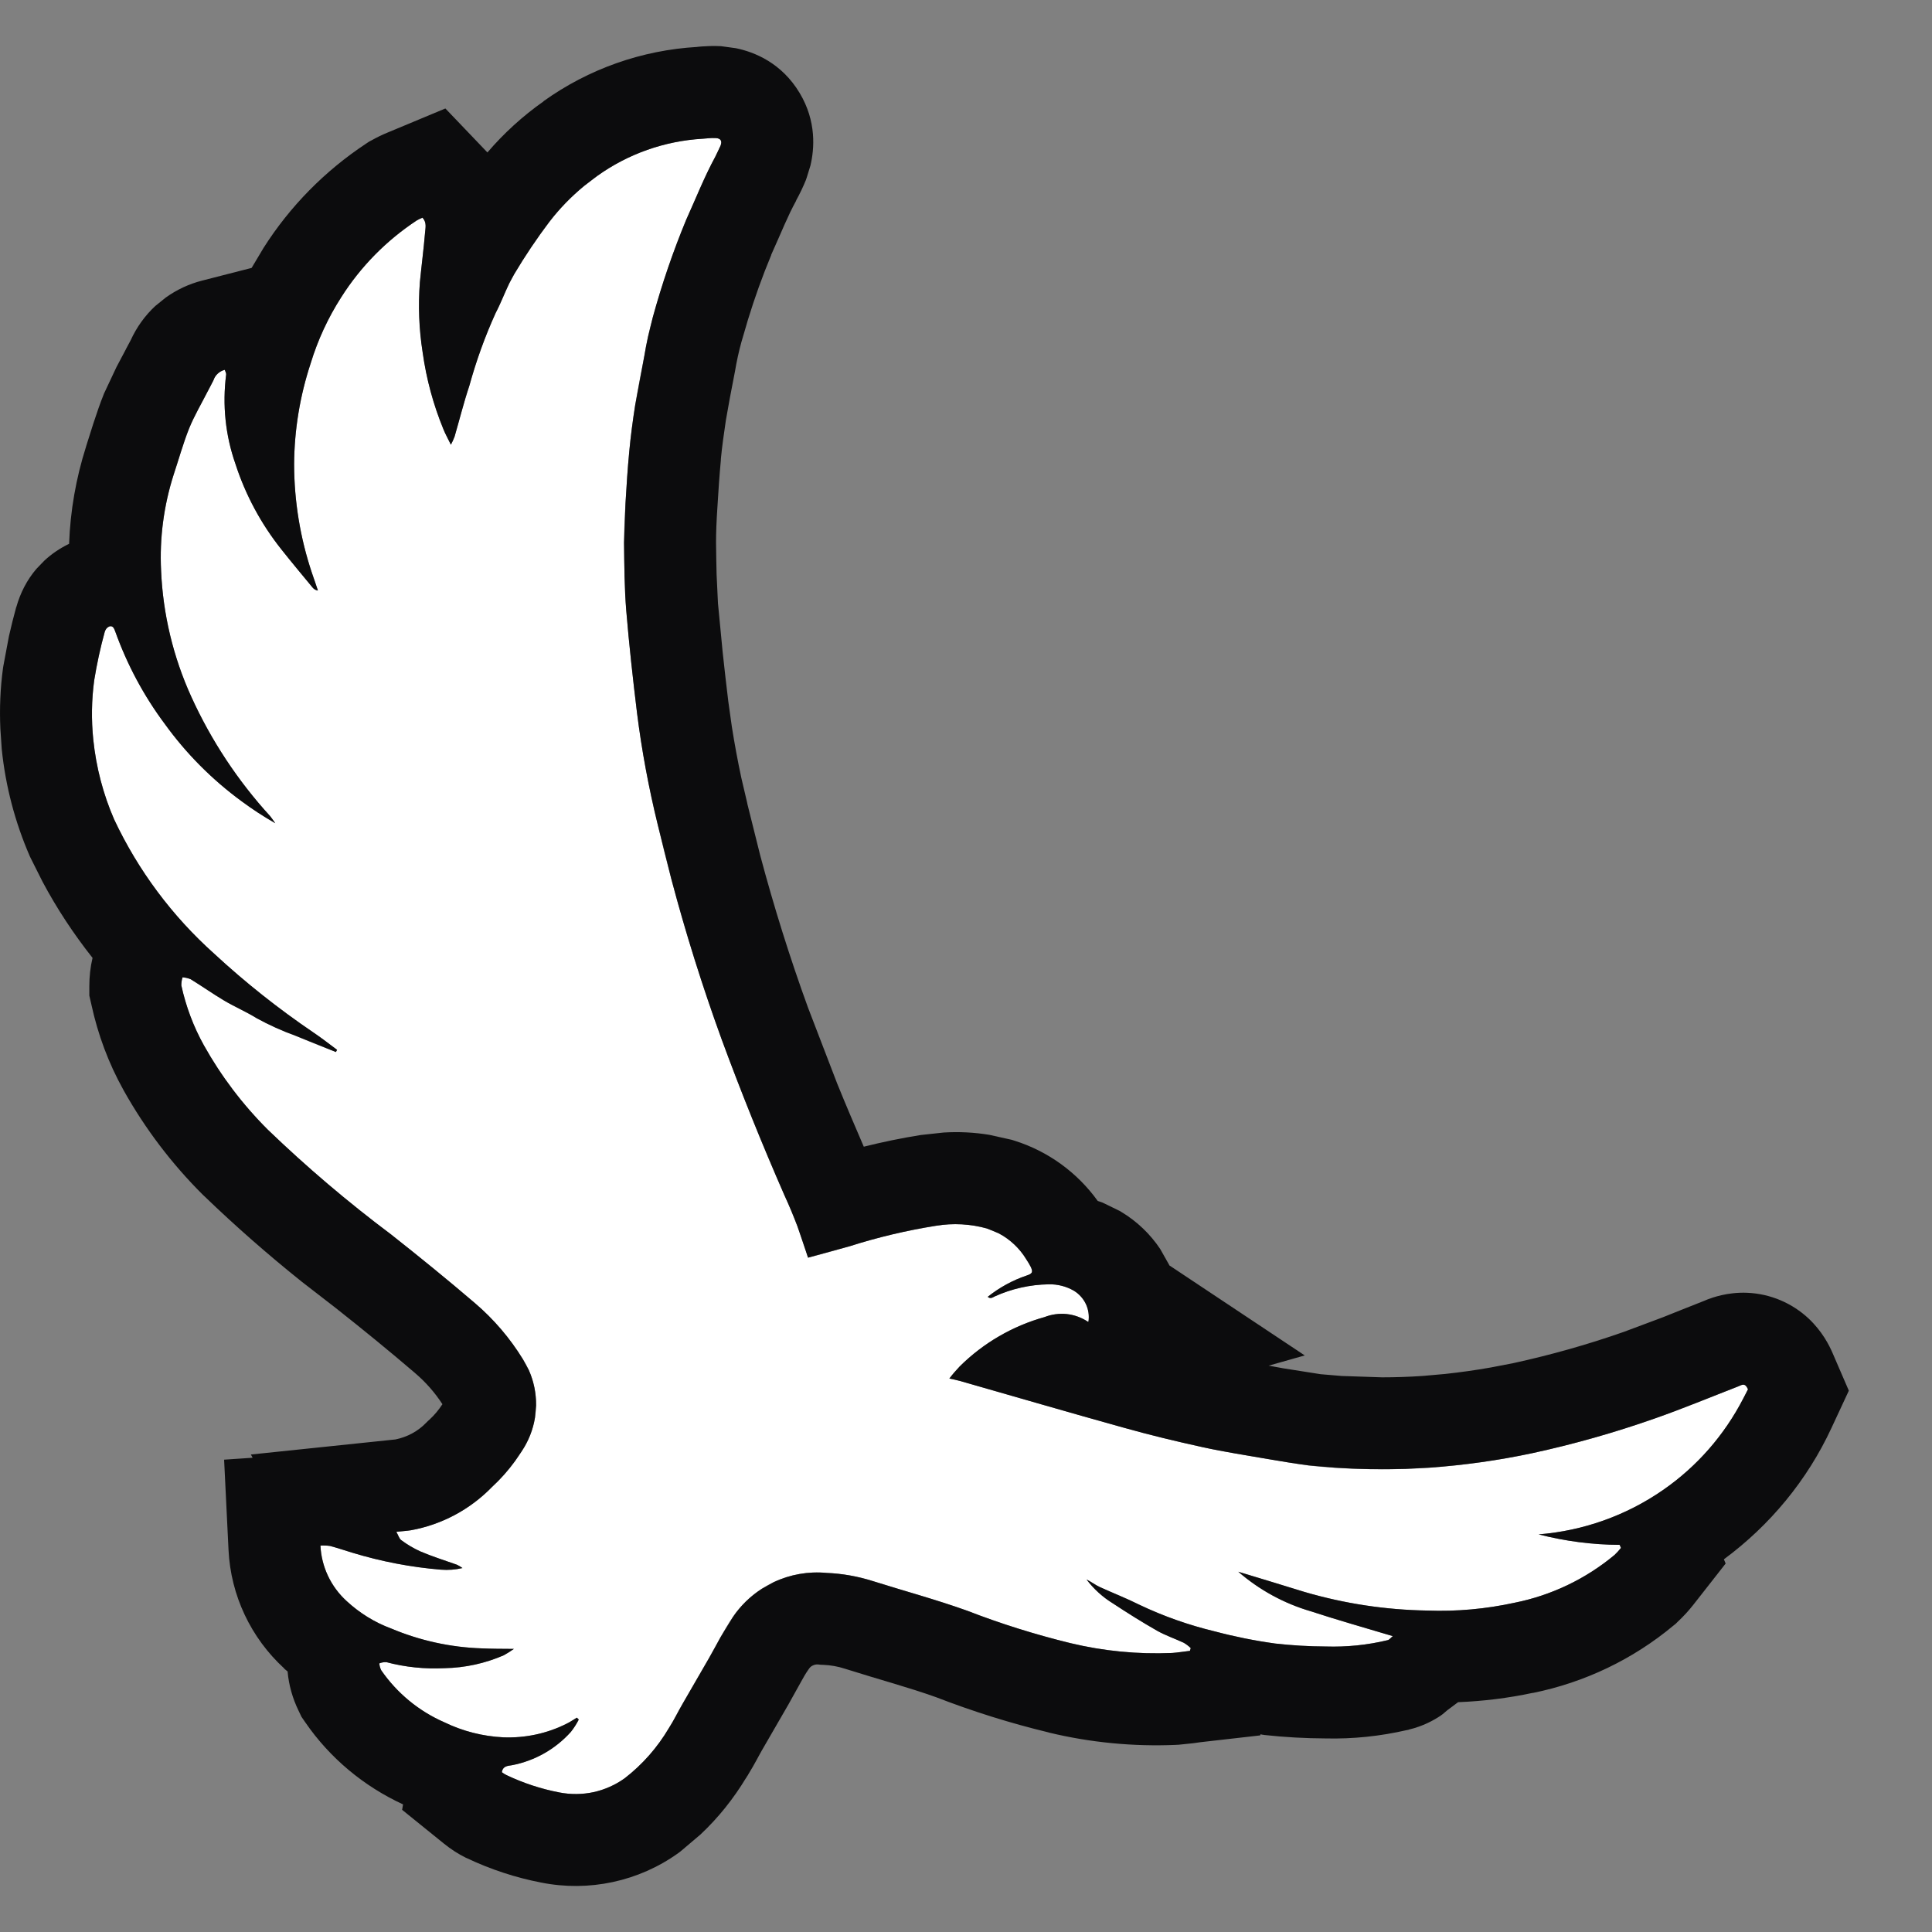
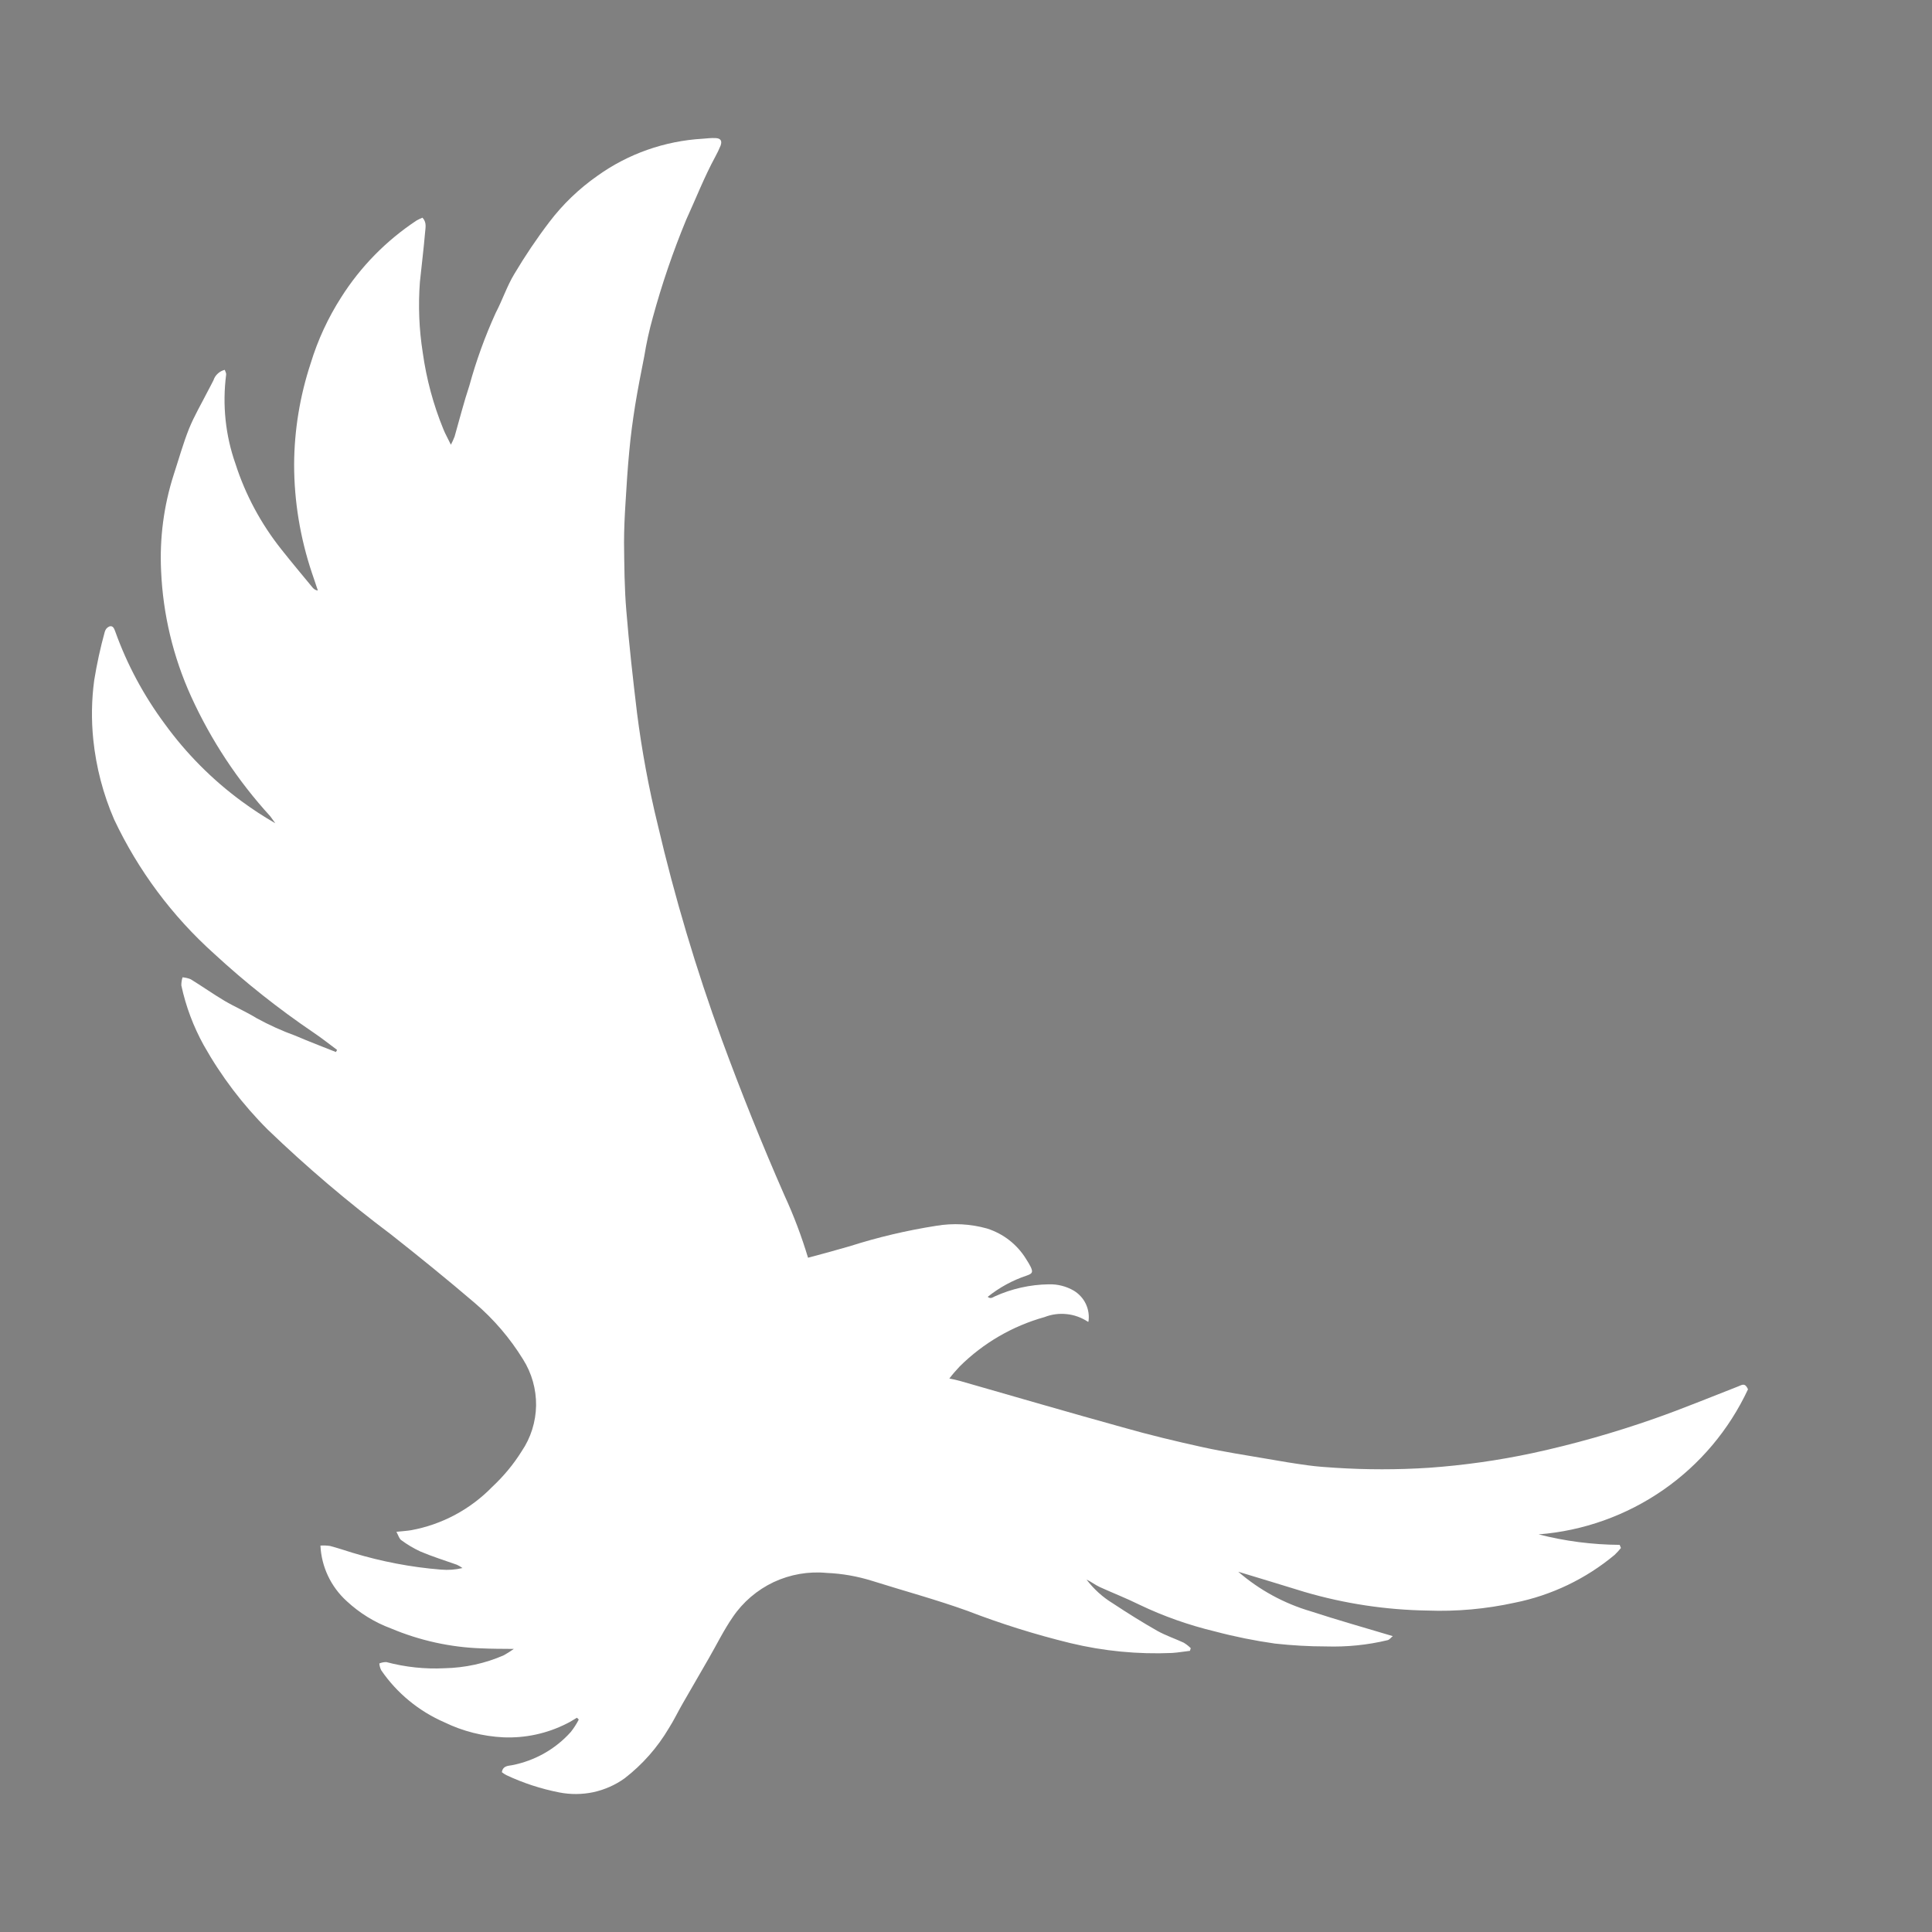
<svg xmlns="http://www.w3.org/2000/svg" width="21" height="21" viewBox="0 0 21 21" fill="none">
  <rect x="0" y="0" width="21" height="21" fill="#808080" stroke="none" />
  <path d="M19 15.101C18.968 15.027 18.934 15.053 18.895 15.069C18.591 15.187 18.29 15.312 17.982 15.42C17.548 15.572 17.106 15.698 16.657 15.795C16.287 15.874 15.911 15.927 15.534 15.954C15.193 15.976 14.851 15.976 14.51 15.954C14.414 15.948 14.316 15.941 14.22 15.928C14.072 15.908 13.925 15.884 13.779 15.858C13.545 15.818 13.309 15.782 13.076 15.731C12.784 15.667 12.493 15.597 12.205 15.515C11.613 15.351 11.024 15.179 10.434 15.01C10.396 14.999 10.357 14.992 10.319 14.984C10.354 14.938 10.392 14.894 10.432 14.852C10.688 14.598 11.006 14.413 11.354 14.316C11.431 14.286 11.513 14.275 11.595 14.284C11.677 14.292 11.755 14.321 11.824 14.366C11.824 14.366 11.828 14.366 11.831 14.366C11.841 14.301 11.831 14.234 11.803 14.174C11.775 14.114 11.729 14.064 11.672 14.029C11.589 13.981 11.495 13.957 11.399 13.96C11.196 13.963 10.996 14.008 10.811 14.092C10.79 14.102 10.767 14.122 10.736 14.096C10.862 13.995 11.006 13.916 11.16 13.865C11.221 13.844 11.23 13.829 11.204 13.772C11.19 13.743 11.173 13.716 11.155 13.688C11.058 13.528 10.906 13.409 10.727 13.353C10.548 13.303 10.36 13.293 10.176 13.324C9.857 13.374 9.543 13.448 9.236 13.546C9.085 13.59 8.934 13.631 8.783 13.671C8.713 13.439 8.628 13.213 8.527 12.994C8.282 12.436 8.055 11.87 7.845 11.298C7.566 10.534 7.334 9.754 7.149 8.963C7.051 8.562 6.976 8.157 6.924 7.748C6.88 7.38 6.838 7.01 6.808 6.639C6.787 6.393 6.786 6.145 6.783 5.898C6.783 5.754 6.79 5.61 6.799 5.467C6.81 5.279 6.822 5.092 6.84 4.904C6.855 4.736 6.878 4.57 6.904 4.404C6.933 4.228 6.968 4.048 7.003 3.872C7.026 3.73 7.057 3.589 7.096 3.45C7.194 3.09 7.315 2.736 7.458 2.39C7.563 2.161 7.654 1.926 7.775 1.703C7.796 1.665 7.815 1.625 7.832 1.584C7.851 1.533 7.835 1.504 7.781 1.501C7.727 1.498 7.685 1.505 7.637 1.508C7.224 1.532 6.826 1.672 6.491 1.913C6.293 2.052 6.118 2.22 5.972 2.412C5.834 2.593 5.707 2.782 5.591 2.977C5.511 3.109 5.461 3.262 5.388 3.401C5.272 3.656 5.176 3.921 5.102 4.191C5.041 4.374 4.994 4.562 4.941 4.746C4.929 4.776 4.916 4.806 4.901 4.834C4.868 4.765 4.84 4.717 4.82 4.667C4.71 4.399 4.635 4.119 4.595 3.832C4.555 3.579 4.545 3.322 4.564 3.067C4.582 2.888 4.605 2.71 4.62 2.531C4.624 2.477 4.641 2.418 4.592 2.366C4.57 2.375 4.549 2.385 4.529 2.396C4.199 2.614 3.92 2.898 3.709 3.231C3.566 3.454 3.454 3.696 3.377 3.949C3.26 4.304 3.199 4.674 3.197 5.047C3.197 5.448 3.263 5.846 3.39 6.226C3.412 6.291 3.434 6.354 3.455 6.419C3.433 6.416 3.413 6.405 3.399 6.388C3.284 6.249 3.168 6.11 3.057 5.97C2.837 5.693 2.668 5.379 2.56 5.043C2.45 4.732 2.416 4.4 2.458 4.073C2.461 4.057 2.449 4.039 2.443 4.02C2.415 4.027 2.388 4.041 2.367 4.061C2.345 4.081 2.329 4.106 2.32 4.134C2.301 4.173 2.279 4.212 2.259 4.251C2.19 4.387 2.112 4.519 2.055 4.659C1.99 4.822 1.943 4.992 1.888 5.16C1.78 5.497 1.734 5.85 1.751 6.203C1.771 6.676 1.882 7.141 2.078 7.572C2.295 8.048 2.585 8.487 2.938 8.873C2.957 8.898 2.975 8.923 2.992 8.948C2.866 8.876 2.744 8.796 2.627 8.71C2.307 8.475 2.025 8.191 1.792 7.87C1.564 7.563 1.382 7.225 1.253 6.865C1.241 6.833 1.229 6.797 1.189 6.809C1.177 6.814 1.166 6.822 1.157 6.832C1.149 6.842 1.143 6.854 1.139 6.867C1.091 7.04 1.053 7.216 1.024 7.394C0.995 7.608 0.992 7.825 1.014 8.04C1.045 8.339 1.121 8.632 1.241 8.908C1.502 9.461 1.871 9.957 2.328 10.367C2.666 10.679 3.028 10.966 3.41 11.225C3.498 11.284 3.58 11.35 3.664 11.412C3.66 11.421 3.655 11.428 3.651 11.435C3.505 11.377 3.358 11.321 3.214 11.259C3.067 11.206 2.924 11.141 2.787 11.066C2.674 10.996 2.551 10.944 2.438 10.877C2.314 10.803 2.195 10.719 2.073 10.644C2.044 10.632 2.015 10.626 1.984 10.623C1.975 10.652 1.971 10.682 1.971 10.711C2.02 10.939 2.102 11.158 2.215 11.362C2.404 11.698 2.638 12.007 2.912 12.28C3.334 12.686 3.781 13.066 4.25 13.418C4.559 13.662 4.864 13.909 5.162 14.164C5.367 14.339 5.544 14.546 5.685 14.775C5.78 14.925 5.829 15.1 5.827 15.277C5.824 15.455 5.77 15.628 5.67 15.775C5.581 15.918 5.472 16.048 5.349 16.163C5.111 16.407 4.803 16.572 4.467 16.633C4.423 16.64 4.376 16.643 4.309 16.65C4.332 16.694 4.34 16.726 4.362 16.741C4.427 16.789 4.496 16.83 4.569 16.864C4.698 16.919 4.834 16.961 4.966 17.008C4.988 17.018 5.008 17.03 5.027 17.044C4.951 17.062 4.872 17.068 4.793 17.061C4.467 17.035 4.145 16.973 3.832 16.878C3.751 16.853 3.671 16.826 3.588 16.804C3.553 16.799 3.518 16.797 3.483 16.8C3.494 17.031 3.597 17.248 3.769 17.404C3.908 17.533 4.071 17.634 4.249 17.7C4.562 17.832 4.897 17.906 5.236 17.917C5.342 17.922 5.449 17.922 5.585 17.923C5.55 17.948 5.514 17.971 5.476 17.992C5.273 18.081 5.055 18.128 4.833 18.133C4.62 18.144 4.406 18.121 4.199 18.066C4.173 18.066 4.147 18.071 4.123 18.081C4.125 18.106 4.132 18.131 4.143 18.154C4.314 18.404 4.553 18.6 4.831 18.721C5.031 18.818 5.249 18.873 5.471 18.884C5.709 18.894 5.946 18.843 6.159 18.735C6.198 18.717 6.234 18.692 6.271 18.671C6.277 18.678 6.284 18.684 6.291 18.691C6.267 18.738 6.238 18.783 6.205 18.825C6.038 19.012 5.813 19.139 5.565 19.187C5.517 19.195 5.466 19.195 5.455 19.263C5.47 19.275 5.487 19.286 5.504 19.295C5.687 19.381 5.88 19.444 6.079 19.483C6.202 19.507 6.328 19.506 6.451 19.48C6.573 19.453 6.689 19.402 6.79 19.329C6.983 19.18 7.146 18.995 7.27 18.785C7.324 18.701 7.367 18.609 7.418 18.521L7.706 18.022C7.792 17.873 7.868 17.717 7.965 17.577C8.076 17.413 8.23 17.282 8.409 17.197C8.589 17.113 8.788 17.078 8.986 17.097C9.156 17.104 9.323 17.134 9.485 17.185C9.828 17.293 10.176 17.387 10.515 17.509C10.88 17.65 11.254 17.767 11.635 17.86C11.996 17.947 12.368 17.983 12.739 17.967C12.805 17.963 12.869 17.951 12.934 17.944C12.937 17.934 12.94 17.925 12.943 17.915C12.92 17.892 12.894 17.872 12.866 17.855C12.771 17.811 12.67 17.777 12.58 17.727C12.415 17.633 12.255 17.533 12.098 17.429C11.986 17.361 11.889 17.273 11.81 17.169C11.861 17.193 11.905 17.228 11.955 17.251C12.098 17.316 12.245 17.373 12.384 17.442C12.647 17.568 12.923 17.665 13.206 17.733C13.421 17.79 13.639 17.834 13.859 17.865C14.043 17.885 14.227 17.896 14.412 17.896C14.637 17.903 14.863 17.881 15.082 17.828C15.103 17.824 15.119 17.799 15.139 17.784C14.832 17.692 14.537 17.609 14.247 17.514C13.957 17.429 13.688 17.282 13.459 17.084C13.7 17.158 13.941 17.229 14.181 17.304C14.614 17.431 15.064 17.499 15.516 17.506C15.834 17.518 16.152 17.489 16.463 17.421C16.863 17.341 17.237 17.162 17.55 16.901C17.575 16.877 17.598 16.852 17.619 16.826C17.614 16.814 17.61 16.804 17.605 16.792C17.308 16.79 17.012 16.752 16.724 16.678C17.21 16.64 17.677 16.473 18.077 16.196C18.477 15.919 18.795 15.54 19 15.101Z" fill="white" />
-   <path d="M7.999 0.524C8.199 0.565 8.495 0.682 8.692 1.011C8.877 1.32 8.852 1.62 8.809 1.8L8.767 1.936L8.763 1.946L8.76 1.956C8.729 2.033 8.693 2.107 8.653 2.18L8.654 2.181C8.558 2.357 8.507 2.494 8.382 2.771L8.383 2.772C8.287 3.002 8.203 3.237 8.13 3.475L8.06 3.714L8.059 3.717C8.03 3.822 8.007 3.929 7.989 4.036L7.986 4.051L7.983 4.067C7.949 4.241 7.917 4.408 7.89 4.568C7.868 4.715 7.848 4.856 7.835 4.994L7.836 4.995C7.82 5.167 7.808 5.34 7.797 5.528C7.788 5.664 7.783 5.785 7.783 5.898C7.785 6.023 7.786 6.136 7.789 6.242L7.804 6.557L7.855 7.088C7.874 7.264 7.894 7.442 7.916 7.622L7.955 7.9C7.984 8.084 8.018 8.268 8.057 8.451L8.121 8.724L8.123 8.736L8.263 9.297C8.412 9.856 8.585 10.409 8.783 10.953L9.1 11.778C9.193 12.008 9.291 12.236 9.389 12.464C9.594 12.413 9.801 12.37 10.009 12.337L10.258 12.31C10.423 12.3 10.589 12.308 10.753 12.335L10.996 12.389L11.012 12.394L11.028 12.399C11.393 12.514 11.71 12.745 11.932 13.054C11.95 13.06 11.968 13.065 11.985 13.072L12.174 13.164L12.18 13.168L12.188 13.173C12.358 13.275 12.502 13.413 12.611 13.576L12.708 13.748L12.71 13.754L14.182 14.733L13.79 14.844C13.84 14.852 13.893 14.864 13.949 14.873L14.355 14.937L14.569 14.955L14.576 14.956L15.022 14.971C15.169 14.971 15.316 14.966 15.463 14.956L15.711 14.934C15.876 14.916 16.04 14.893 16.204 14.864L16.448 14.817C16.855 14.728 17.257 14.615 17.65 14.477L18.075 14.318C18.217 14.262 18.363 14.202 18.525 14.139C18.535 14.135 18.548 14.13 18.561 14.124C18.612 14.105 18.776 14.043 18.992 14.052C19.25 14.063 19.483 14.168 19.658 14.331C19.806 14.47 19.882 14.621 19.918 14.704L20.096 15.116L19.907 15.522C19.644 16.089 19.24 16.578 18.738 16.949L18.757 16.995L18.406 17.443C18.355 17.508 18.298 17.57 18.237 17.627L18.215 17.649L18.19 17.669C17.749 18.037 17.223 18.288 16.66 18.402L16.659 18.401C16.392 18.458 16.122 18.491 15.849 18.502L15.731 18.59C15.71 18.608 15.686 18.63 15.657 18.65C15.586 18.697 15.47 18.763 15.313 18.8L15.314 18.801C15.31 18.802 15.306 18.802 15.303 18.803C15.3 18.804 15.297 18.805 15.294 18.806L15.293 18.805C15.003 18.872 14.707 18.903 14.41 18.896C14.188 18.895 13.967 18.883 13.747 18.859L13.734 18.857L13.72 18.855C13.714 18.854 13.707 18.852 13.701 18.851L13.698 18.863L13.048 18.937C13.028 18.939 13.017 18.941 12.97 18.948L12.806 18.965H12.794L12.782 18.966C12.318 18.986 11.852 18.941 11.4 18.832L11.399 18.831C10.984 18.731 10.576 18.603 10.178 18.449C9.858 18.335 9.585 18.265 9.183 18.138C9.107 18.113 9.026 18.099 8.945 18.096L8.919 18.095L8.892 18.092C8.872 18.09 8.852 18.095 8.835 18.103C8.817 18.111 8.804 18.123 8.794 18.138L8.786 18.149C8.753 18.197 8.734 18.231 8.706 18.282L8.573 18.521L8.572 18.523L8.284 19.021C8.268 19.048 8.256 19.072 8.224 19.13C8.202 19.171 8.169 19.229 8.131 19.291L8.132 19.292C8.128 19.298 8.123 19.302 8.12 19.308C8.116 19.313 8.115 19.32 8.111 19.325L8.11 19.324C7.973 19.551 7.807 19.759 7.614 19.94L7.403 20.119L7.388 20.131L7.373 20.142C7.16 20.295 6.917 20.402 6.661 20.457C6.405 20.512 6.14 20.514 5.884 20.463C5.604 20.409 5.333 20.32 5.076 20.198L5.064 20.193C4.979 20.151 4.899 20.099 4.825 20.039L4.371 19.672L4.381 19.613C3.954 19.416 3.586 19.11 3.319 18.722L3.277 18.661L3.245 18.594C3.18 18.46 3.139 18.316 3.126 18.168C3.114 18.157 3.1 18.148 3.089 18.137V18.135C2.726 17.802 2.508 17.341 2.484 16.848L2.436 15.866L2.746 15.845L2.727 15.81L4.261 15.65C4.278 15.648 4.288 15.647 4.299 15.646C4.426 15.62 4.542 15.558 4.631 15.466L4.65 15.447L4.671 15.428C4.724 15.379 4.77 15.323 4.809 15.263C4.727 15.137 4.627 15.023 4.512 14.925L4.511 14.924C4.232 14.685 3.945 14.451 3.65 14.218L3.278 13.93C2.911 13.636 2.557 13.326 2.219 13L2.207 12.989C1.867 12.651 1.576 12.267 1.343 11.85L1.341 11.846C1.18 11.557 1.064 11.245 0.994 10.922L0.971 10.822V10.718C0.971 10.615 0.982 10.512 1.006 10.412C0.801 10.153 0.618 9.876 0.462 9.583L0.33 9.32L0.324 9.307C0.163 8.937 0.06 8.544 0.019 8.143L0.004 7.922C-0.006 7.701 0.003 7.479 0.033 7.26L0.035 7.248L0.037 7.236L0.097 6.916C0.121 6.81 0.147 6.705 0.176 6.6H0.177C0.22 6.446 0.293 6.303 0.396 6.183L0.481 6.095C0.561 6.02 0.652 5.959 0.751 5.911C0.764 5.553 0.826 5.198 0.935 4.856L0.938 4.845L1.014 4.605C1.048 4.502 1.087 4.386 1.127 4.287L1.129 4.281L1.266 3.99C1.313 3.9 1.353 3.827 1.366 3.801L1.372 3.789L1.421 3.697C1.485 3.557 1.575 3.431 1.688 3.326L1.802 3.234C1.921 3.149 2.055 3.086 2.197 3.05L2.735 2.912L2.865 2.694C3.152 2.242 3.532 1.857 3.978 1.562L4.011 1.54L4.045 1.522C4.097 1.493 4.152 1.466 4.208 1.443L4.841 1.179L5.298 1.657C5.477 1.448 5.682 1.261 5.908 1.102V1.1C6.398 0.749 6.977 0.545 7.579 0.51L7.583 0.509C7.586 0.509 7.61 0.507 7.629 0.505C7.675 0.502 7.748 0.497 7.838 0.502L7.999 0.524ZM7.637 1.508C7.224 1.532 6.826 1.673 6.491 1.913L6.347 2.023C6.208 2.138 6.081 2.268 5.971 2.411C5.834 2.593 5.707 2.782 5.591 2.977L5.536 3.079C5.485 3.184 5.443 3.297 5.388 3.401C5.272 3.656 5.177 3.921 5.102 4.192C5.041 4.374 4.995 4.562 4.941 4.746C4.93 4.776 4.916 4.806 4.901 4.834C4.868 4.765 4.84 4.717 4.82 4.666C4.71 4.399 4.634 4.119 4.594 3.832C4.554 3.579 4.544 3.322 4.564 3.067C4.581 2.888 4.605 2.71 4.62 2.53C4.624 2.477 4.641 2.418 4.592 2.366C4.57 2.375 4.549 2.385 4.529 2.397C4.2 2.614 3.92 2.898 3.709 3.231C3.566 3.454 3.454 3.696 3.377 3.949C3.26 4.304 3.199 4.674 3.197 5.047C3.198 5.448 3.263 5.846 3.39 6.226C3.412 6.291 3.435 6.354 3.456 6.419C3.434 6.416 3.413 6.405 3.399 6.388C3.284 6.249 3.168 6.11 3.057 5.97C2.837 5.693 2.668 5.379 2.559 5.043C2.45 4.732 2.416 4.4 2.458 4.073C2.461 4.058 2.449 4.039 2.443 4.02C2.415 4.027 2.388 4.041 2.367 4.061C2.345 4.081 2.329 4.106 2.32 4.134C2.301 4.173 2.279 4.212 2.259 4.251C2.19 4.387 2.112 4.518 2.055 4.658C1.99 4.822 1.943 4.993 1.887 5.16C1.78 5.497 1.733 5.85 1.751 6.202C1.771 6.675 1.883 7.141 2.079 7.572C2.295 8.048 2.585 8.487 2.938 8.873C2.957 8.897 2.975 8.923 2.992 8.948C2.866 8.876 2.744 8.797 2.627 8.71C2.306 8.475 2.024 8.192 1.792 7.87C1.563 7.564 1.382 7.225 1.253 6.865C1.241 6.834 1.229 6.797 1.188 6.809C1.176 6.814 1.165 6.822 1.157 6.832C1.149 6.842 1.143 6.854 1.139 6.866C1.091 7.04 1.053 7.216 1.024 7.394C0.995 7.608 0.992 7.825 1.014 8.04C1.045 8.339 1.121 8.632 1.241 8.907C1.501 9.461 1.871 9.957 2.328 10.366C2.666 10.679 3.028 10.966 3.41 11.225C3.498 11.284 3.58 11.349 3.664 11.411C3.659 11.42 3.655 11.428 3.651 11.435L3.215 11.259C3.067 11.206 2.924 11.141 2.787 11.066C2.675 10.996 2.551 10.944 2.437 10.876C2.314 10.803 2.195 10.719 2.073 10.644C2.045 10.632 2.014 10.625 1.984 10.623C1.975 10.652 1.971 10.681 1.971 10.711C2.021 10.939 2.103 11.158 2.216 11.361C2.404 11.698 2.638 12.007 2.912 12.28C3.334 12.686 3.781 13.066 4.25 13.417C4.559 13.661 4.864 13.909 5.162 14.164C5.367 14.339 5.543 14.545 5.684 14.775L5.748 14.892C5.802 15.013 5.829 15.144 5.827 15.278L5.815 15.409C5.794 15.54 5.744 15.665 5.67 15.776L5.599 15.88C5.525 15.982 5.441 16.077 5.348 16.162C5.111 16.407 4.803 16.572 4.468 16.633C4.423 16.64 4.375 16.643 4.308 16.65C4.332 16.693 4.34 16.726 4.362 16.741C4.426 16.789 4.496 16.83 4.569 16.863C4.698 16.918 4.834 16.961 4.967 17.008C4.988 17.018 5.008 17.03 5.027 17.044C4.95 17.062 4.871 17.068 4.793 17.062C4.467 17.035 4.145 16.973 3.832 16.878C3.751 16.854 3.671 16.826 3.588 16.804C3.553 16.799 3.518 16.798 3.483 16.8C3.494 17.031 3.597 17.248 3.769 17.404C3.908 17.532 4.071 17.634 4.249 17.7C4.562 17.832 4.896 17.906 5.236 17.917C5.342 17.922 5.449 17.922 5.586 17.923C5.551 17.948 5.514 17.971 5.476 17.992C5.273 18.08 5.055 18.128 4.834 18.132C4.62 18.143 4.405 18.122 4.199 18.067C4.173 18.066 4.147 18.07 4.123 18.08C4.125 18.106 4.132 18.131 4.143 18.154C4.315 18.403 4.553 18.6 4.831 18.721C5.031 18.818 5.248 18.873 5.47 18.884C5.709 18.893 5.946 18.843 6.159 18.736C6.198 18.717 6.234 18.691 6.27 18.67C6.277 18.677 6.284 18.684 6.291 18.691C6.267 18.738 6.238 18.784 6.205 18.825C6.037 19.012 5.812 19.14 5.565 19.187C5.517 19.195 5.466 19.195 5.455 19.263C5.47 19.275 5.487 19.285 5.505 19.294C5.687 19.381 5.88 19.445 6.079 19.483C6.202 19.507 6.329 19.506 6.451 19.48C6.573 19.453 6.688 19.402 6.79 19.329C6.983 19.18 7.146 18.994 7.27 18.784C7.324 18.701 7.368 18.608 7.419 18.521L7.707 18.023C7.75 17.948 7.79 17.871 7.832 17.796L7.966 17.577C8.049 17.454 8.156 17.35 8.28 17.27L8.409 17.198C8.589 17.113 8.788 17.078 8.986 17.097C9.156 17.104 9.324 17.134 9.485 17.185C9.828 17.293 10.176 17.387 10.514 17.508C10.879 17.65 11.254 17.767 11.634 17.86C11.996 17.947 12.368 17.983 12.739 17.967C12.804 17.963 12.869 17.951 12.934 17.944C12.937 17.933 12.94 17.924 12.943 17.914C12.92 17.892 12.894 17.872 12.866 17.856C12.771 17.812 12.67 17.777 12.58 17.727C12.415 17.633 12.256 17.533 12.098 17.429C11.987 17.361 11.889 17.272 11.81 17.168C11.861 17.193 11.905 17.228 11.956 17.251C12.098 17.316 12.245 17.373 12.384 17.443C12.647 17.568 12.923 17.665 13.206 17.733C13.421 17.79 13.639 17.834 13.859 17.864C14.043 17.885 14.227 17.896 14.412 17.897C14.637 17.904 14.863 17.881 15.083 17.828C15.103 17.824 15.119 17.799 15.139 17.784C14.832 17.692 14.537 17.609 14.248 17.514C13.957 17.429 13.688 17.282 13.46 17.084C13.701 17.158 13.941 17.229 14.18 17.304C14.614 17.431 15.063 17.499 15.515 17.506C15.833 17.518 16.152 17.489 16.463 17.421C16.863 17.341 17.237 17.162 17.55 16.901C17.575 16.877 17.598 16.852 17.619 16.825C17.614 16.814 17.61 16.804 17.605 16.792C17.308 16.791 17.012 16.752 16.724 16.678C17.21 16.639 17.677 16.473 18.077 16.195C18.446 15.94 18.744 15.597 18.949 15.199L19 15.101C18.968 15.027 18.934 15.052 18.895 15.069C18.591 15.187 18.291 15.312 17.982 15.42C17.549 15.572 17.106 15.698 16.657 15.795C16.287 15.874 15.911 15.926 15.534 15.953L15.278 15.966C15.022 15.974 14.765 15.97 14.509 15.953L14.22 15.928C14.072 15.908 13.926 15.884 13.779 15.859C13.545 15.818 13.309 15.782 13.076 15.731C12.784 15.667 12.493 15.597 12.205 15.516C11.613 15.351 11.024 15.179 10.433 15.01C10.396 15 10.357 14.992 10.319 14.984C10.354 14.938 10.392 14.894 10.432 14.852C10.688 14.598 11.006 14.413 11.354 14.316C11.431 14.286 11.514 14.275 11.595 14.283C11.677 14.292 11.756 14.321 11.824 14.366H11.831C11.841 14.301 11.831 14.234 11.803 14.174C11.774 14.114 11.729 14.064 11.673 14.03C11.59 13.982 11.495 13.958 11.399 13.96C11.196 13.963 10.996 14.008 10.811 14.092C10.79 14.102 10.767 14.122 10.736 14.096C10.863 13.995 11.006 13.916 11.16 13.864C11.221 13.844 11.23 13.828 11.205 13.772C11.19 13.743 11.173 13.715 11.155 13.688C11.082 13.568 10.979 13.471 10.856 13.406L10.727 13.353C10.548 13.303 10.359 13.293 10.175 13.323C9.857 13.374 9.543 13.448 9.236 13.546L8.783 13.67L8.667 13.327C8.624 13.215 8.578 13.103 8.527 12.993C8.283 12.435 8.055 11.871 7.844 11.298C7.636 10.725 7.453 10.143 7.297 9.554L7.149 8.962C7.051 8.562 6.975 8.157 6.924 7.748C6.879 7.38 6.838 7.009 6.807 6.639C6.787 6.393 6.786 6.145 6.783 5.898L6.799 5.467C6.81 5.279 6.822 5.092 6.84 4.905C6.856 4.737 6.878 4.57 6.904 4.404L7.003 3.872C7.015 3.801 7.028 3.73 7.044 3.659L7.095 3.45C7.194 3.09 7.315 2.735 7.458 2.39C7.562 2.16 7.654 1.926 7.775 1.703L7.832 1.583C7.851 1.533 7.835 1.504 7.781 1.501C7.727 1.498 7.685 1.505 7.637 1.508Z" fill="#0C0C0D" />
</svg>